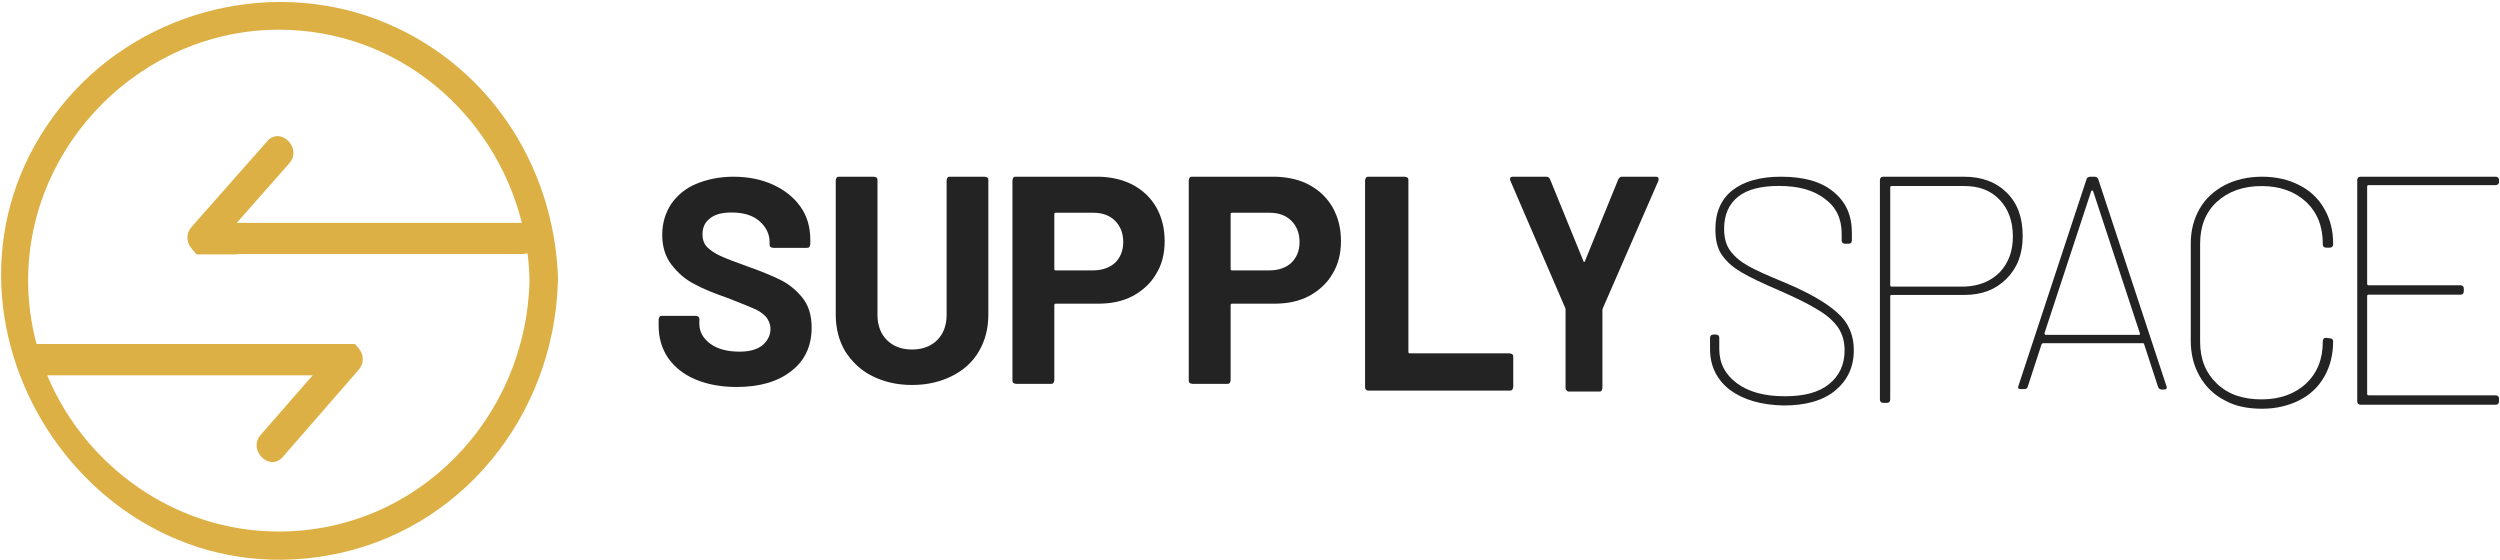
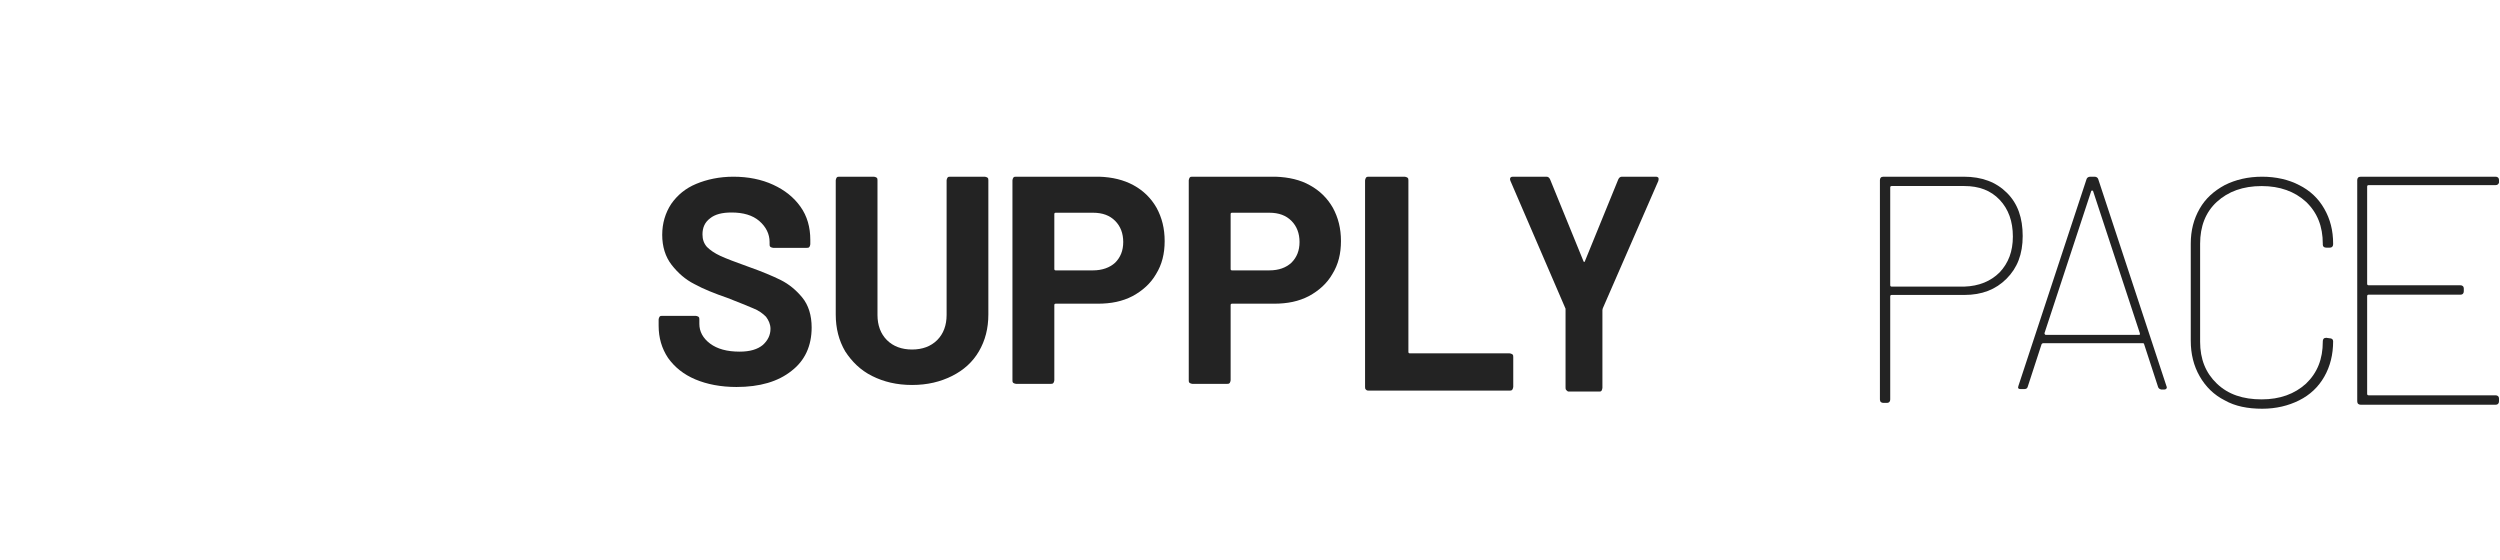
<svg xmlns="http://www.w3.org/2000/svg" width="1245" height="279" viewBox="0 0 1245 279" fill="none">
-   <path d="M277.9 138.8C276.1 81.6 242 30.3 187.8 9.7C132.2 -11.3 67.5 6.6 30.4 53C-48.3 151.3 39.9 298.3 163.4 276.6C229.7 264.9 275.7 206.9 277.8 140.9C277.8 140.6 277.9 140.2 277.8 139.9C277.9 139.5 277.9 139.2 277.9 138.8ZM138.9 264.7C87.4 264.8 42.4 232.2 23.5 186.9C70.3 186.9 109.8 186.9 155.7 186.9C147.1 196.8 138.4 206.7 129.8 216.6C123.3 224.1 134.2 235.1 140.8 227.6C153.4 213.2 165.9 198.7 178.5 184.3C181.4 181 181.4 176.7 178.5 173.3C177.9 172.6 177.4 172 176.8 171.3H171C165.9 171.3 161 171.3 156.1 171.3C129.9 171.3 105.8 171.3 81.2 171.3C61 171.3 40.5 171.3 18.2 171.3C15.5 161.2 14 150.5 14 139.7C14 71.6 70.8 14.8 138.9 14.8C198.2 14.8 246.2 56.4 259.9 111C207.5 111 168 111 117.9 111C126.6 101.1 135.4 91.2 144.1 81.3C150.7 73.8 139.7 62.8 133.1 70.3C120.6 84.5 108 98.7 95.5 112.9C92.6 116.2 92.6 120.5 95.5 123.9C96.3 124.8 97.1 125.8 97.9 126.7H118.4C118.3 126.6 118.3 126.6 118.2 126.5C168.3 126.5 207.8 126.5 260.2 126.5C261.1 126.5 261.9 126.4 262.7 126.1C263.3 130.6 263.6 135.1 263.7 139.7C262.1 208 208.3 264.6 138.9 264.7Z" fill="#DDB045" />
  <path d="M346.27 188.931C340.477 186.481 336.021 182.916 332.679 178.237C329.56 173.558 328 168.21 328 162.195V159.075C328 158.63 328.223 158.184 328.446 157.739C328.891 157.293 329.114 157.293 329.782 157.293H346.493C346.939 157.293 347.384 157.516 347.83 157.739C348.275 158.184 348.275 158.407 348.275 159.075V161.303C348.275 165.091 350.058 168.433 353.623 171.107C357.188 173.781 362.089 175.118 368.328 175.118C373.453 175.118 377.24 174.003 379.914 171.775C382.365 169.547 383.702 166.874 383.702 163.754C383.702 161.526 382.811 159.521 381.474 157.739C379.914 156.179 377.909 154.619 375.012 153.505C372.339 152.391 368.105 150.609 362.312 148.381C355.851 146.153 350.281 143.925 345.825 141.474C341.368 139.246 337.581 135.903 334.461 131.893C331.342 127.882 329.782 122.758 329.782 116.965C329.782 111.172 331.342 106.047 334.239 101.591C337.358 97.135 341.368 93.793 346.716 91.565C352.063 89.337 358.302 88 365.209 88C372.561 88 379.246 89.337 385.039 92.01C390.832 94.684 395.288 98.249 398.63 102.928C401.972 107.607 403.532 113.177 403.532 119.416V121.644C403.532 122.089 403.309 122.535 403.086 122.981C402.64 123.426 402.418 123.426 401.749 123.426H385.039C384.593 123.426 384.147 123.203 383.702 122.981C383.256 122.535 383.256 122.312 383.256 121.644V120.53C383.256 116.519 381.474 112.954 378.132 110.058C374.789 107.161 370.111 105.825 364.318 105.825C359.639 105.825 356.074 106.716 353.623 108.721C350.949 110.726 349.835 113.4 349.835 116.742C349.835 119.193 350.504 121.198 352.063 122.981C353.623 124.54 355.851 126.1 358.747 127.437C361.644 128.774 366.323 130.556 372.561 132.784C379.468 135.235 384.816 137.463 388.826 139.468C392.837 141.474 396.402 144.37 399.521 148.158C402.64 151.946 404.2 157.07 404.2 163.086C404.2 172.221 400.858 179.574 394.174 184.698C387.489 190.046 378.354 192.719 366.768 192.719C358.97 192.719 352.063 191.382 346.27 188.931Z" fill="#232323" />
  <path d="M434.306 187.247C428.494 184.341 424.247 180.094 420.894 174.953C417.765 169.588 416.2 163.553 416.2 156.623V89.788C416.2 89.341 416.424 88.894 416.647 88.447C417.094 88 417.318 88 417.988 88H435.2C435.647 88 436.094 88.224 436.541 88.447C436.988 88.894 436.988 89.118 436.988 89.788V156.847C436.988 161.988 438.553 166.235 441.683 169.365C444.812 172.494 449.059 174.059 454.2 174.059C459.341 174.059 463.588 172.494 466.718 169.365C469.847 166.235 471.412 161.988 471.412 156.847V89.788C471.412 89.341 471.635 88.894 471.859 88.447C472.306 88 472.53 88 473.2 88H490.412C490.859 88 491.306 88.224 491.753 88.447C492.2 88.894 492.2 89.118 492.2 89.788V156.623C492.2 163.553 490.635 169.588 487.506 174.953C484.376 180.317 479.906 184.341 474.094 187.247C468.282 190.153 461.8 191.717 454.2 191.717C446.6 191.717 440.118 190.153 434.306 187.247Z" fill="#232323" />
  <path d="M564.526 92.261C569.46 94.952 573.272 98.764 575.963 103.474C578.655 108.408 580 113.79 580 120.069C580 126.348 578.655 131.731 575.739 136.44C573.048 141.15 569.011 144.738 564.078 147.429C558.92 150.12 553.313 151.241 546.585 151.241H525.729C525.281 151.241 525.056 151.466 525.056 151.914V189.366C525.056 189.814 524.832 190.263 524.608 190.711C524.159 191.16 523.935 191.16 523.262 191.16H505.994C505.546 191.16 505.097 190.935 504.649 190.711C504.2 190.263 504.2 190.038 504.2 189.366V89.794C504.2 89.346 504.424 88.897 504.649 88.448C505.097 88 505.321 88 505.994 88H547.482C553.986 88.224 559.592 89.57 564.526 92.261ZM555.332 130.834C558.023 128.143 559.368 124.779 559.368 120.518C559.368 116.257 558.023 112.669 555.332 109.977C552.64 107.286 549.052 105.941 544.343 105.941H525.729C525.281 105.941 525.056 106.165 525.056 106.614V133.973C525.056 134.422 525.281 134.646 525.729 134.646H544.343C548.828 134.646 552.64 133.301 555.332 130.834Z" fill="#232323" />
  <path d="M652.326 92.261C657.26 94.952 661.072 98.764 663.763 103.474C666.455 108.408 667.8 113.79 667.8 120.069C667.8 126.348 666.455 131.731 663.539 136.44C660.848 141.15 656.811 144.738 651.878 147.429C646.72 150.12 641.113 151.241 634.385 151.241H613.529C613.081 151.241 612.856 151.466 612.856 151.914V189.366C612.856 189.814 612.632 190.263 612.408 190.711C611.959 191.16 611.735 191.16 611.062 191.16H593.794C593.346 191.16 592.897 190.935 592.449 190.711C592 190.263 592 190.038 592 189.366V89.794C592 89.346 592.224 88.897 592.449 88.448C592.897 88 593.121 88 593.794 88H635.282C641.786 88.224 647.617 89.57 652.326 92.261ZM643.131 130.834C645.823 128.143 647.168 124.779 647.168 120.518C647.168 116.257 645.823 112.669 643.131 109.977C640.44 107.286 636.852 105.941 632.143 105.941H613.529C613.081 105.941 612.856 106.165 612.856 106.614V133.973C612.856 134.422 613.081 134.646 613.529 134.646H632.143C636.852 134.646 640.44 133.301 643.131 130.834Z" fill="#232323" />
  <path d="M680.264 194.059C679.8 193.594 679.8 193.362 679.8 192.666V89.857C679.8 89.392 680.032 88.928 680.264 88.464C680.728 88 680.96 88 681.657 88H699.527C699.991 88 700.455 88.232 700.919 88.464C701.383 88.928 701.383 89.16 701.383 89.857V175.26C701.383 175.725 701.615 175.957 702.079 175.957H751.744C752.208 175.957 752.672 176.189 753.136 176.421C753.6 176.885 753.6 177.117 753.6 177.813V192.666C753.6 193.13 753.368 193.594 753.136 194.059C752.672 194.523 752.44 194.523 751.744 194.523H681.657C681.193 194.523 680.728 194.523 680.264 194.059Z" fill="#232323" />
  <path d="M780.046 194.301C779.643 193.834 779.643 193.601 779.643 192.902V154.205C779.643 153.739 779.643 153.505 779.441 153.272L752.202 90.098C752 89.632 752 89.399 752 89.166C752 88.466 752.404 88 753.412 88H770.16C770.967 88 771.572 88.466 771.975 89.399L788.521 129.961C788.723 130.66 789.126 130.66 789.328 129.961L805.873 89.399C806.277 88.466 806.882 88 807.689 88H824.638C825.243 88 825.647 88.233 825.849 88.466C826.05 88.932 826.05 89.399 825.849 90.098L798.206 153.505C798.206 153.739 798.004 153.972 798.004 154.438V193.135C798.004 193.601 797.802 194.068 797.601 194.534C797.197 195 796.995 195 796.39 195H781.055C780.853 195 780.45 194.767 780.046 194.301Z" fill="#232323" />
-   <path d="M861.518 194.191C854.987 189.111 851.6 182.338 851.6 173.872V168.308C851.6 167.341 852.084 166.615 853.293 166.615H854.503C855.47 166.615 856.196 167.099 856.196 168.308V173.63C856.196 180.886 859.099 186.45 864.904 190.804C870.71 195.158 878.692 197.335 888.851 197.335C898.527 197.335 905.784 195.4 910.864 191.288C915.943 187.176 918.604 181.612 918.604 174.597C918.604 170.243 917.637 166.615 915.46 163.228C913.283 160.084 909.896 156.939 905.3 154.278C900.704 151.376 894.173 148.231 885.949 144.603C877.483 140.974 871.435 138.072 867.323 135.653C863.211 133.234 860.066 130.573 857.647 127.186C855.228 123.8 854.261 119.446 854.261 114.124C854.261 105.658 857.164 99.127 862.727 94.773C868.291 90.419 876.273 88 886.916 88C898.285 88 906.993 90.419 913.041 95.499C919.33 100.578 922.233 107.351 922.233 115.818V119.688C922.233 120.655 921.749 121.381 920.539 121.381H918.846C917.878 121.381 917.153 120.897 917.153 119.688V116.301C917.153 109.045 914.492 103.239 908.928 99.127C903.365 94.773 895.866 92.596 885.949 92.596C876.999 92.596 870.226 94.289 865.63 97.918C861.034 101.546 858.615 106.868 858.615 113.882C858.615 118.478 859.583 122.107 861.76 125.009C863.937 127.912 866.839 130.331 870.71 132.508C874.58 134.685 880.627 137.346 888.851 140.732C900.946 145.812 909.654 150.892 914.976 155.73C920.539 160.568 923.2 166.857 923.2 174.355C923.2 182.822 920.056 189.353 914.008 194.432C907.961 199.512 899.253 201.931 888.126 201.931C876.999 201.689 868.049 199.028 861.518 194.191Z" fill="#232323" />
  <path d="M999.482 96.063C1004.86 101.438 1007.3 108.524 1007.3 117.564C1007.3 126.604 1004.61 133.445 999.237 138.821C993.862 144.196 987.021 146.883 978.225 146.883H942.064C941.575 146.883 941.331 147.128 941.331 147.616V198.926C941.331 199.903 940.842 200.636 939.621 200.636H937.91C936.933 200.636 936.2 200.147 936.2 198.926V89.71C936.2 88.733 936.689 88 937.91 88H977.98C987.021 88 994.106 90.688 999.482 96.063ZM995.817 135.644C1000.21 131.002 1002.41 125.138 1002.41 117.808C1002.41 110.234 1000.21 104.126 995.817 99.484C991.419 94.841 985.555 92.642 978.225 92.642H942.064C941.575 92.642 941.331 92.887 941.331 93.375V141.997C941.331 142.486 941.575 142.73 942.064 142.73H978.225C985.555 142.486 991.419 140.042 995.817 135.644Z" fill="#232323" />
  <path d="M1074.69 192.614L1067.76 171.368C1067.76 171.137 1067.53 170.906 1067.07 170.906H1017.42C1017.19 170.906 1016.95 171.137 1016.72 171.368L1009.8 192.614C1009.56 193.538 1008.87 193.769 1007.95 193.769H1006.33C1005.18 193.769 1004.72 193.307 1005.18 192.152L1039.12 89.155C1039.36 88.462 1040.05 88 1040.97 88H1043.05C1043.97 88 1044.67 88.462 1044.9 89.155L1078.85 192.152L1079.08 192.845C1079.08 193.538 1078.61 194 1077.69 194H1076.31C1075.61 193.769 1074.92 193.538 1074.69 192.614ZM1018.34 166.518C1018.57 166.749 1018.57 166.749 1018.8 166.749H1065.22C1065.45 166.749 1065.68 166.749 1065.68 166.518C1065.68 166.287 1065.68 166.287 1065.68 166.056L1042.36 95.159C1042.36 94.928 1042.13 94.928 1041.9 94.928C1041.66 94.928 1041.43 94.928 1041.43 95.159L1018.11 166.056C1018.34 166.287 1018.34 166.287 1018.34 166.518Z" fill="#232323" />
  <path d="M1107.93 199.379C1102.53 196.681 1098.36 192.51 1095.42 187.358C1092.47 182.206 1091 176.318 1091 169.694V121.365C1091 114.741 1092.47 109.098 1095.42 103.946C1098.36 98.794 1102.53 95.115 1107.93 92.171C1113.32 89.472 1119.46 88 1126.57 88C1133.44 88 1139.82 89.472 1144.97 92.171C1150.37 94.869 1154.54 98.794 1157.48 103.946C1160.43 109.098 1161.9 114.741 1161.9 121.365V121.61C1161.9 122.591 1161.41 123.327 1160.18 123.327H1158.47C1157.48 123.327 1156.75 122.837 1156.75 121.855V121.365C1156.75 112.778 1154.05 105.909 1148.41 100.512C1142.76 95.36 1135.4 92.661 1126.33 92.661C1117 92.661 1109.64 95.36 1104 100.512C1098.36 105.664 1095.66 112.778 1095.66 121.365V170.185C1095.66 178.772 1098.36 185.641 1104 191.038C1109.64 196.435 1117 198.889 1126.33 198.889C1135.4 198.889 1142.76 196.19 1148.41 191.038C1154.05 185.641 1156.75 178.772 1156.75 170.185V169.94C1156.75 168.959 1157.24 168.223 1158.47 168.223L1160.18 168.468C1161.16 168.468 1161.9 168.959 1161.9 169.94C1161.9 176.564 1160.43 182.452 1157.48 187.604C1154.54 192.755 1150.37 196.681 1144.97 199.379C1139.58 202.078 1133.44 203.55 1126.57 203.55C1119.46 203.55 1113.08 202.323 1107.93 199.379Z" fill="#232323" />
  <path d="M1242.77 92.197H1179.58C1179.08 92.197 1178.84 92.443 1178.84 92.937V141.32C1178.84 141.814 1179.08 142.061 1179.58 142.061H1225.25C1226.23 142.061 1226.97 142.555 1226.97 143.789V145.023C1226.97 146.01 1226.48 146.751 1225.25 146.751H1179.58C1179.08 146.751 1178.84 146.998 1178.84 147.492V196.122C1178.84 196.615 1179.08 196.862 1179.58 196.862H1242.77C1243.76 196.862 1244.5 197.356 1244.5 198.59V199.824C1244.5 200.812 1244.01 201.552 1242.77 201.552H1175.63C1174.64 201.552 1173.9 201.059 1173.9 199.824V89.728C1173.9 88.741 1174.39 88 1175.63 88H1242.77C1243.76 88 1244.5 88.494 1244.5 89.728V90.962C1244.25 91.703 1243.76 92.197 1242.77 92.197Z" fill="#232323" />
</svg>